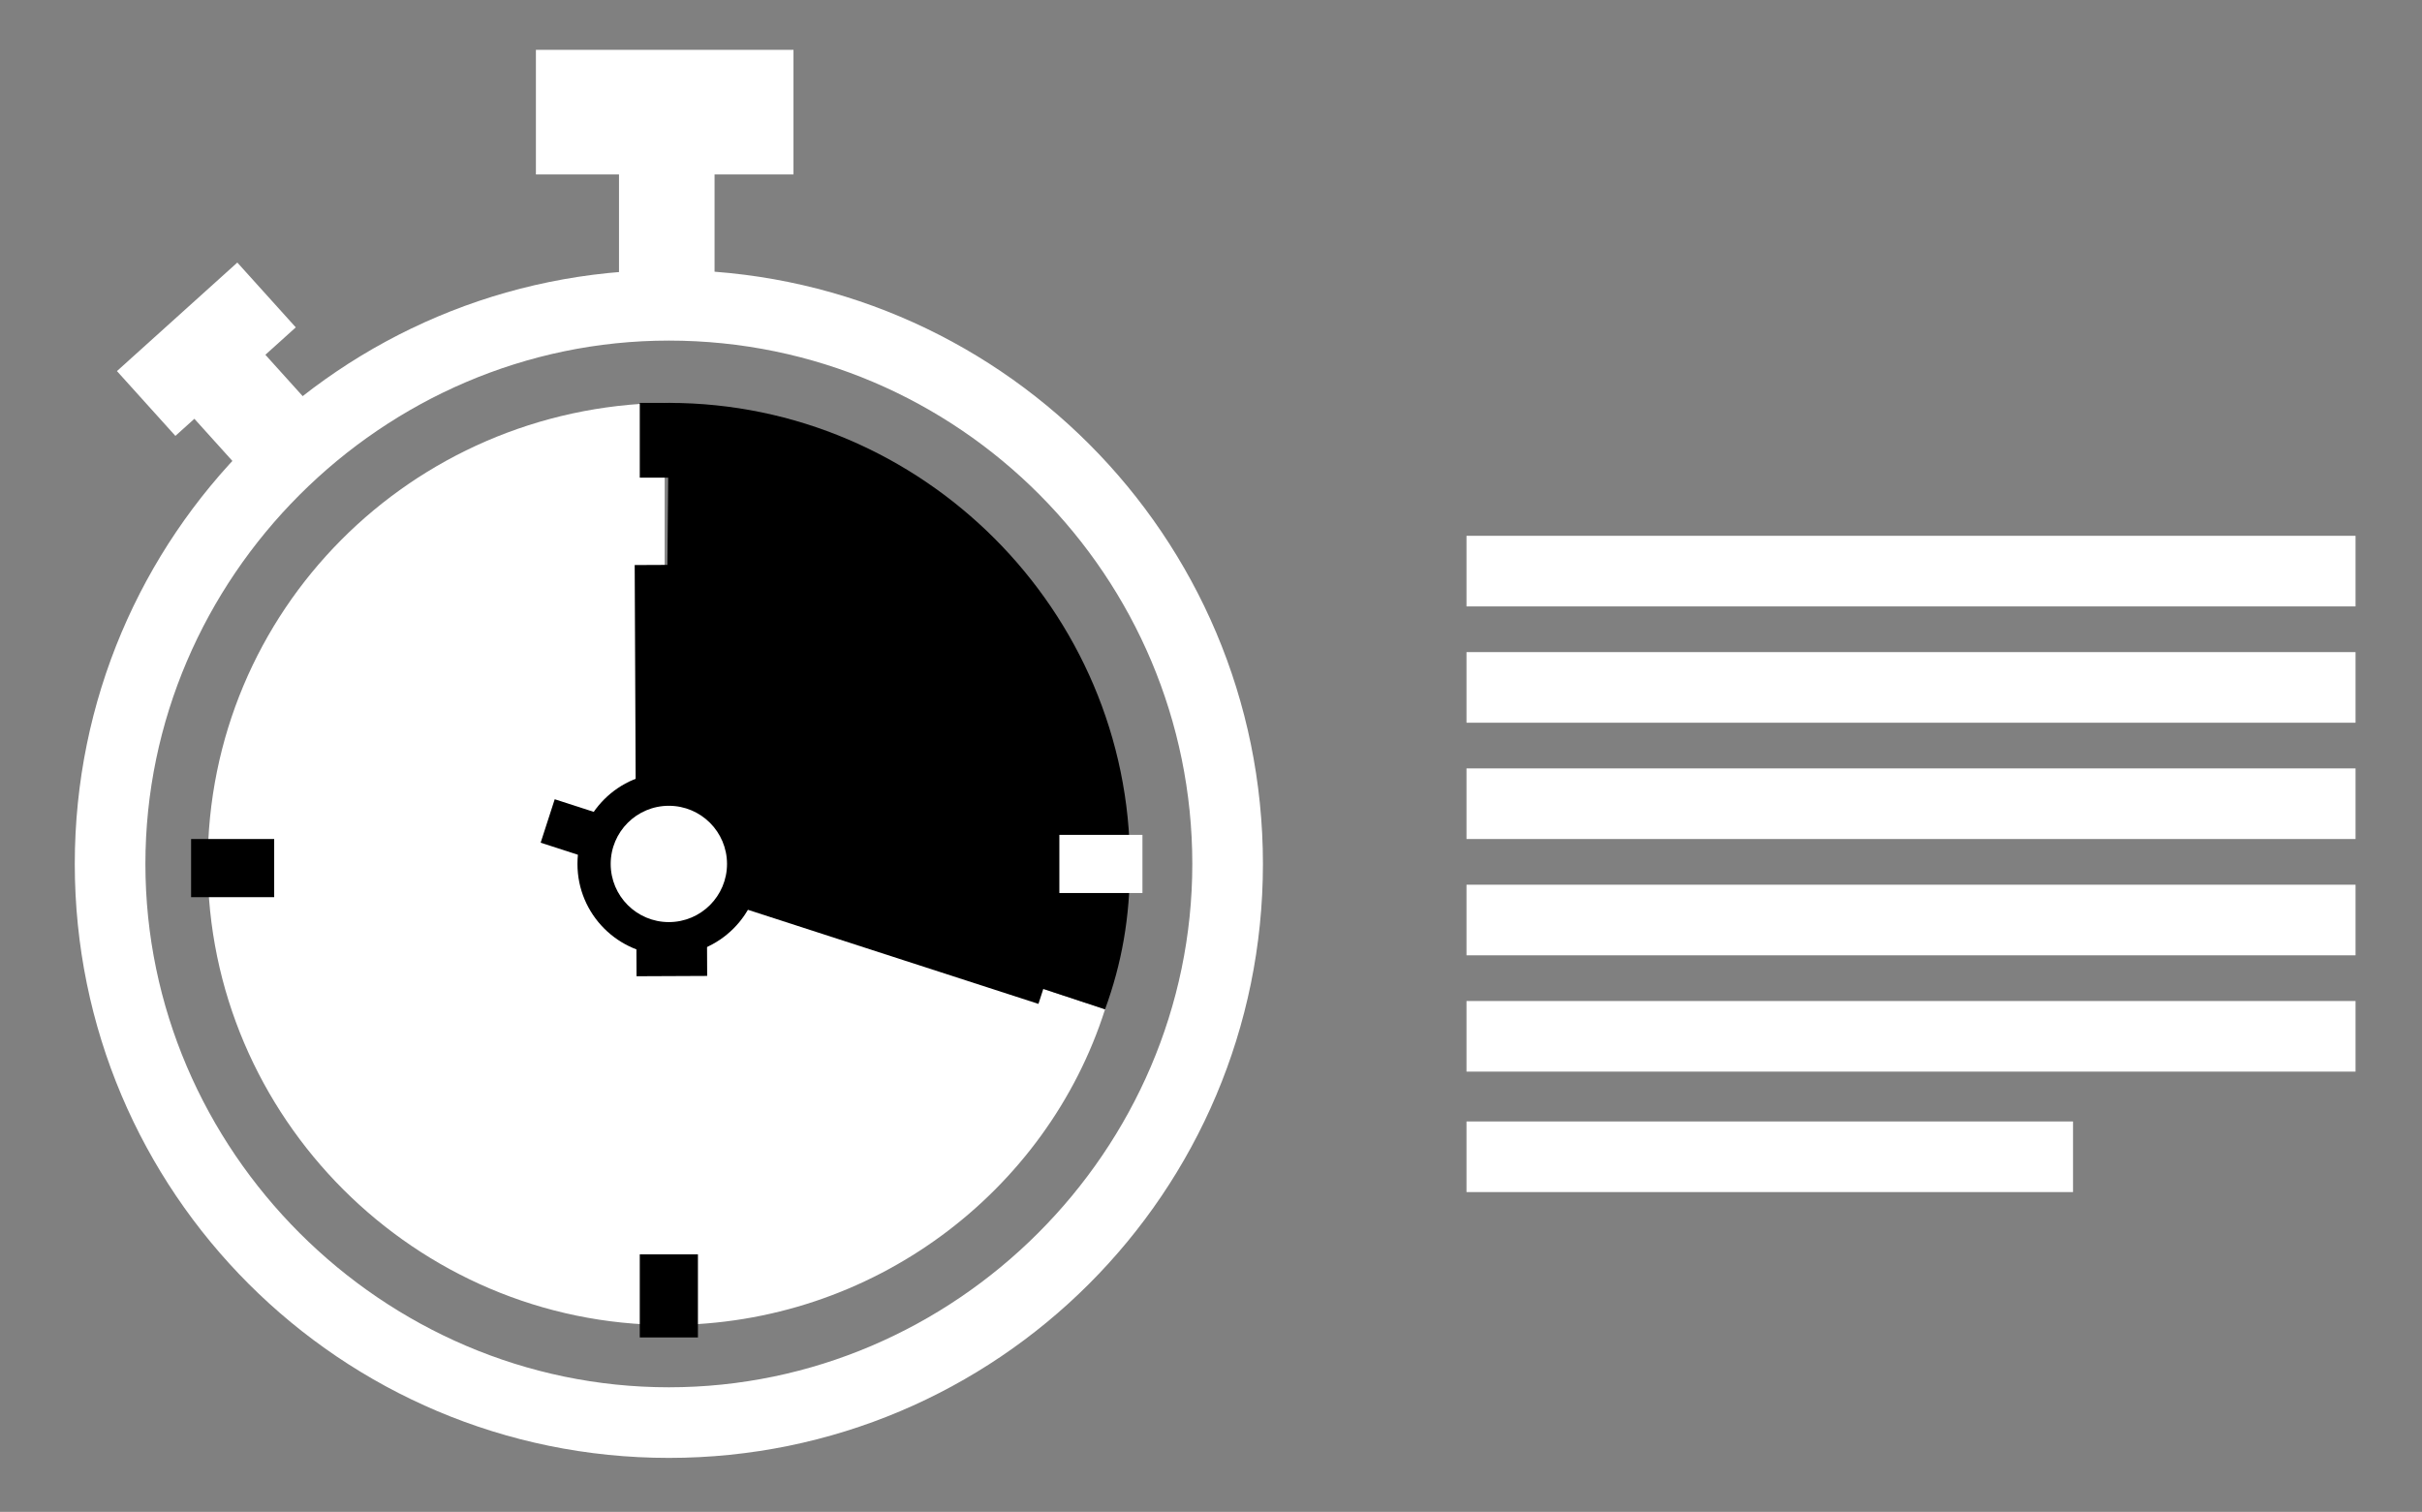
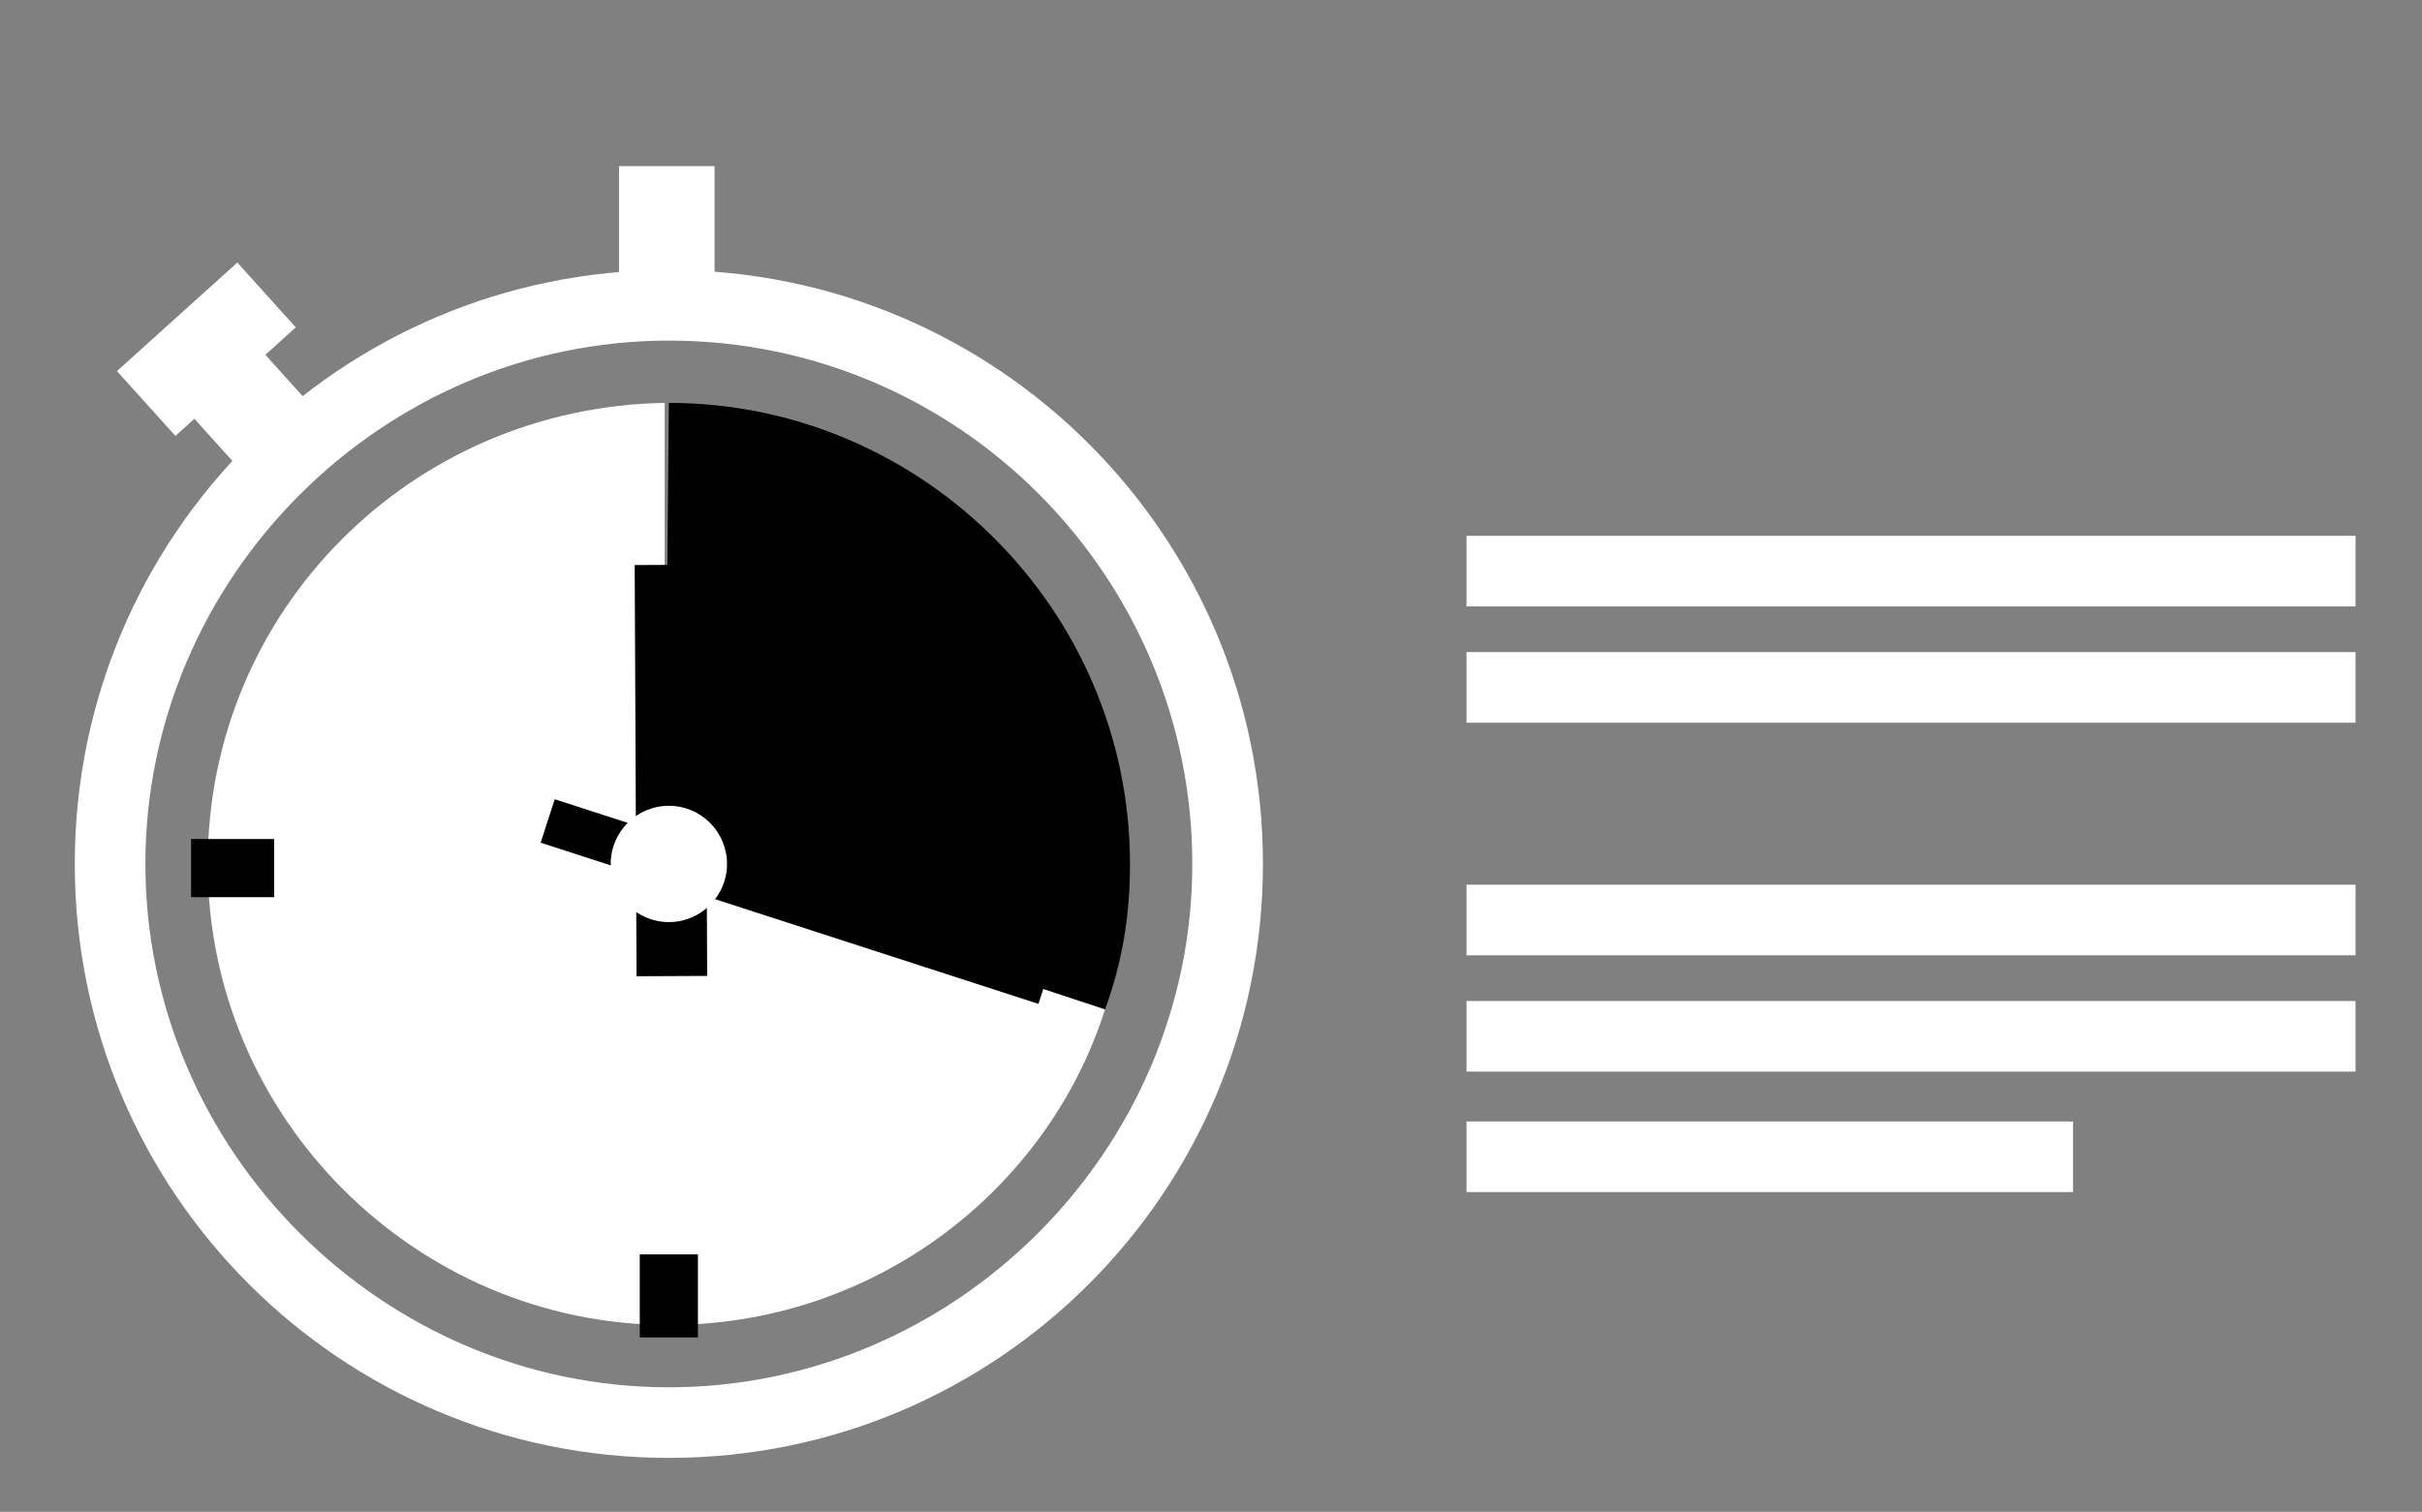
<svg xmlns="http://www.w3.org/2000/svg" version="1.1" id="Layer_1" x="0px" y="0px" viewBox="0 0 58.3 36.4" style="enable-background:new 0 0 58.3 36.4;" xml:space="preserve">
  <rect x="0" y="0" width="58.3" height="36.4" fill="#808080" stroke="none" />
  <style type="text/css">
	.st0{fill:#FFFFFF;}
</style>
  <path class="st0" d="M16,9.7c-6.1,0.1-11,5-11,11.1s5,11.1,11.1,11.1c4.9,0,9.1-3.2,10.5-7.6L16,20.8V9.7z" />
  <path d="M16.1,9.7C16.1,9.7,16,9.7,16.1,9.7L16,20.8l10.6,3.5c0.4-1.1,0.6-2.2,0.6-3.5C27.2,14.7,22.2,9.7,16.1,9.7z" />
  <g>
    <rect x="35.3" y="12.9" class="st0" width="21.4" height="1.7" />
    <rect x="35.3" y="15.7" class="st0" width="21.4" height="1.7" />
-     <rect x="35.3" y="18.5" class="st0" width="21.4" height="1.7" />
    <rect x="35.3" y="21.3" class="st0" width="21.4" height="1.7" />
    <rect x="35.3" y="24.1" class="st0" width="21.4" height="1.7" />
    <rect x="35.3" y="27" class="st0" width="14.6" height="1.7" />
  </g>
  <path class="st0" d="M16.1,35.1c-7.9,0-14.3-6.4-14.3-14.3S8.2,6.5,16.1,6.5s14.3,6.4,14.3,14.3S24,35.1,16.1,35.1z M16.1,8.2  c-6.9,0-12.6,5.7-12.6,12.6s5.7,12.6,12.6,12.6s12.6-5.7,12.6-12.6C28.7,13.9,23.1,8.2,16.1,8.2z" />
  <rect x="15.3" y="13.6" transform="matrix(1 -4.489276e-03 4.489276e-03 1 -8.330529e-02 7.256133e-02)" width="1.7" height="9.9" />
  <rect x="18.7" y="15.4" transform="matrix(0.308 -0.951 0.951 0.308 -7.391 33.329)" width="1.1" height="12.6" />
  <rect x="4.6" y="20.2" width="2" height="1.4" />
  <rect x="15.4" y="30.2" width="1.4" height="2" />
-   <rect x="15.4" y="9.7" width="0.8" height="1.8" />
-   <rect x="25.5" y="20.1" class="st0" width="2" height="1.4" />
-   <circle cx="16.1" cy="20.8" r="2.2" />
  <circle class="st0" cx="16.1" cy="20.8" r="1.4" />
  <rect x="14.9" y="4" class="st0" width="2.3" height="2.8" />
-   <rect x="12.9" y="1.2" class="st0" width="6.2" height="3" />
  <rect x="4.7" y="8.6" transform="matrix(0.743 -0.67 0.67 0.743 -4.952 6.424)" class="st0" width="2.3" height="2.1" />
  <rect x="3" y="7.4" transform="matrix(0.743 -0.67 0.67 0.743 -4.372 5.446)" class="st0" width="3.9" height="2.1" />
</svg>